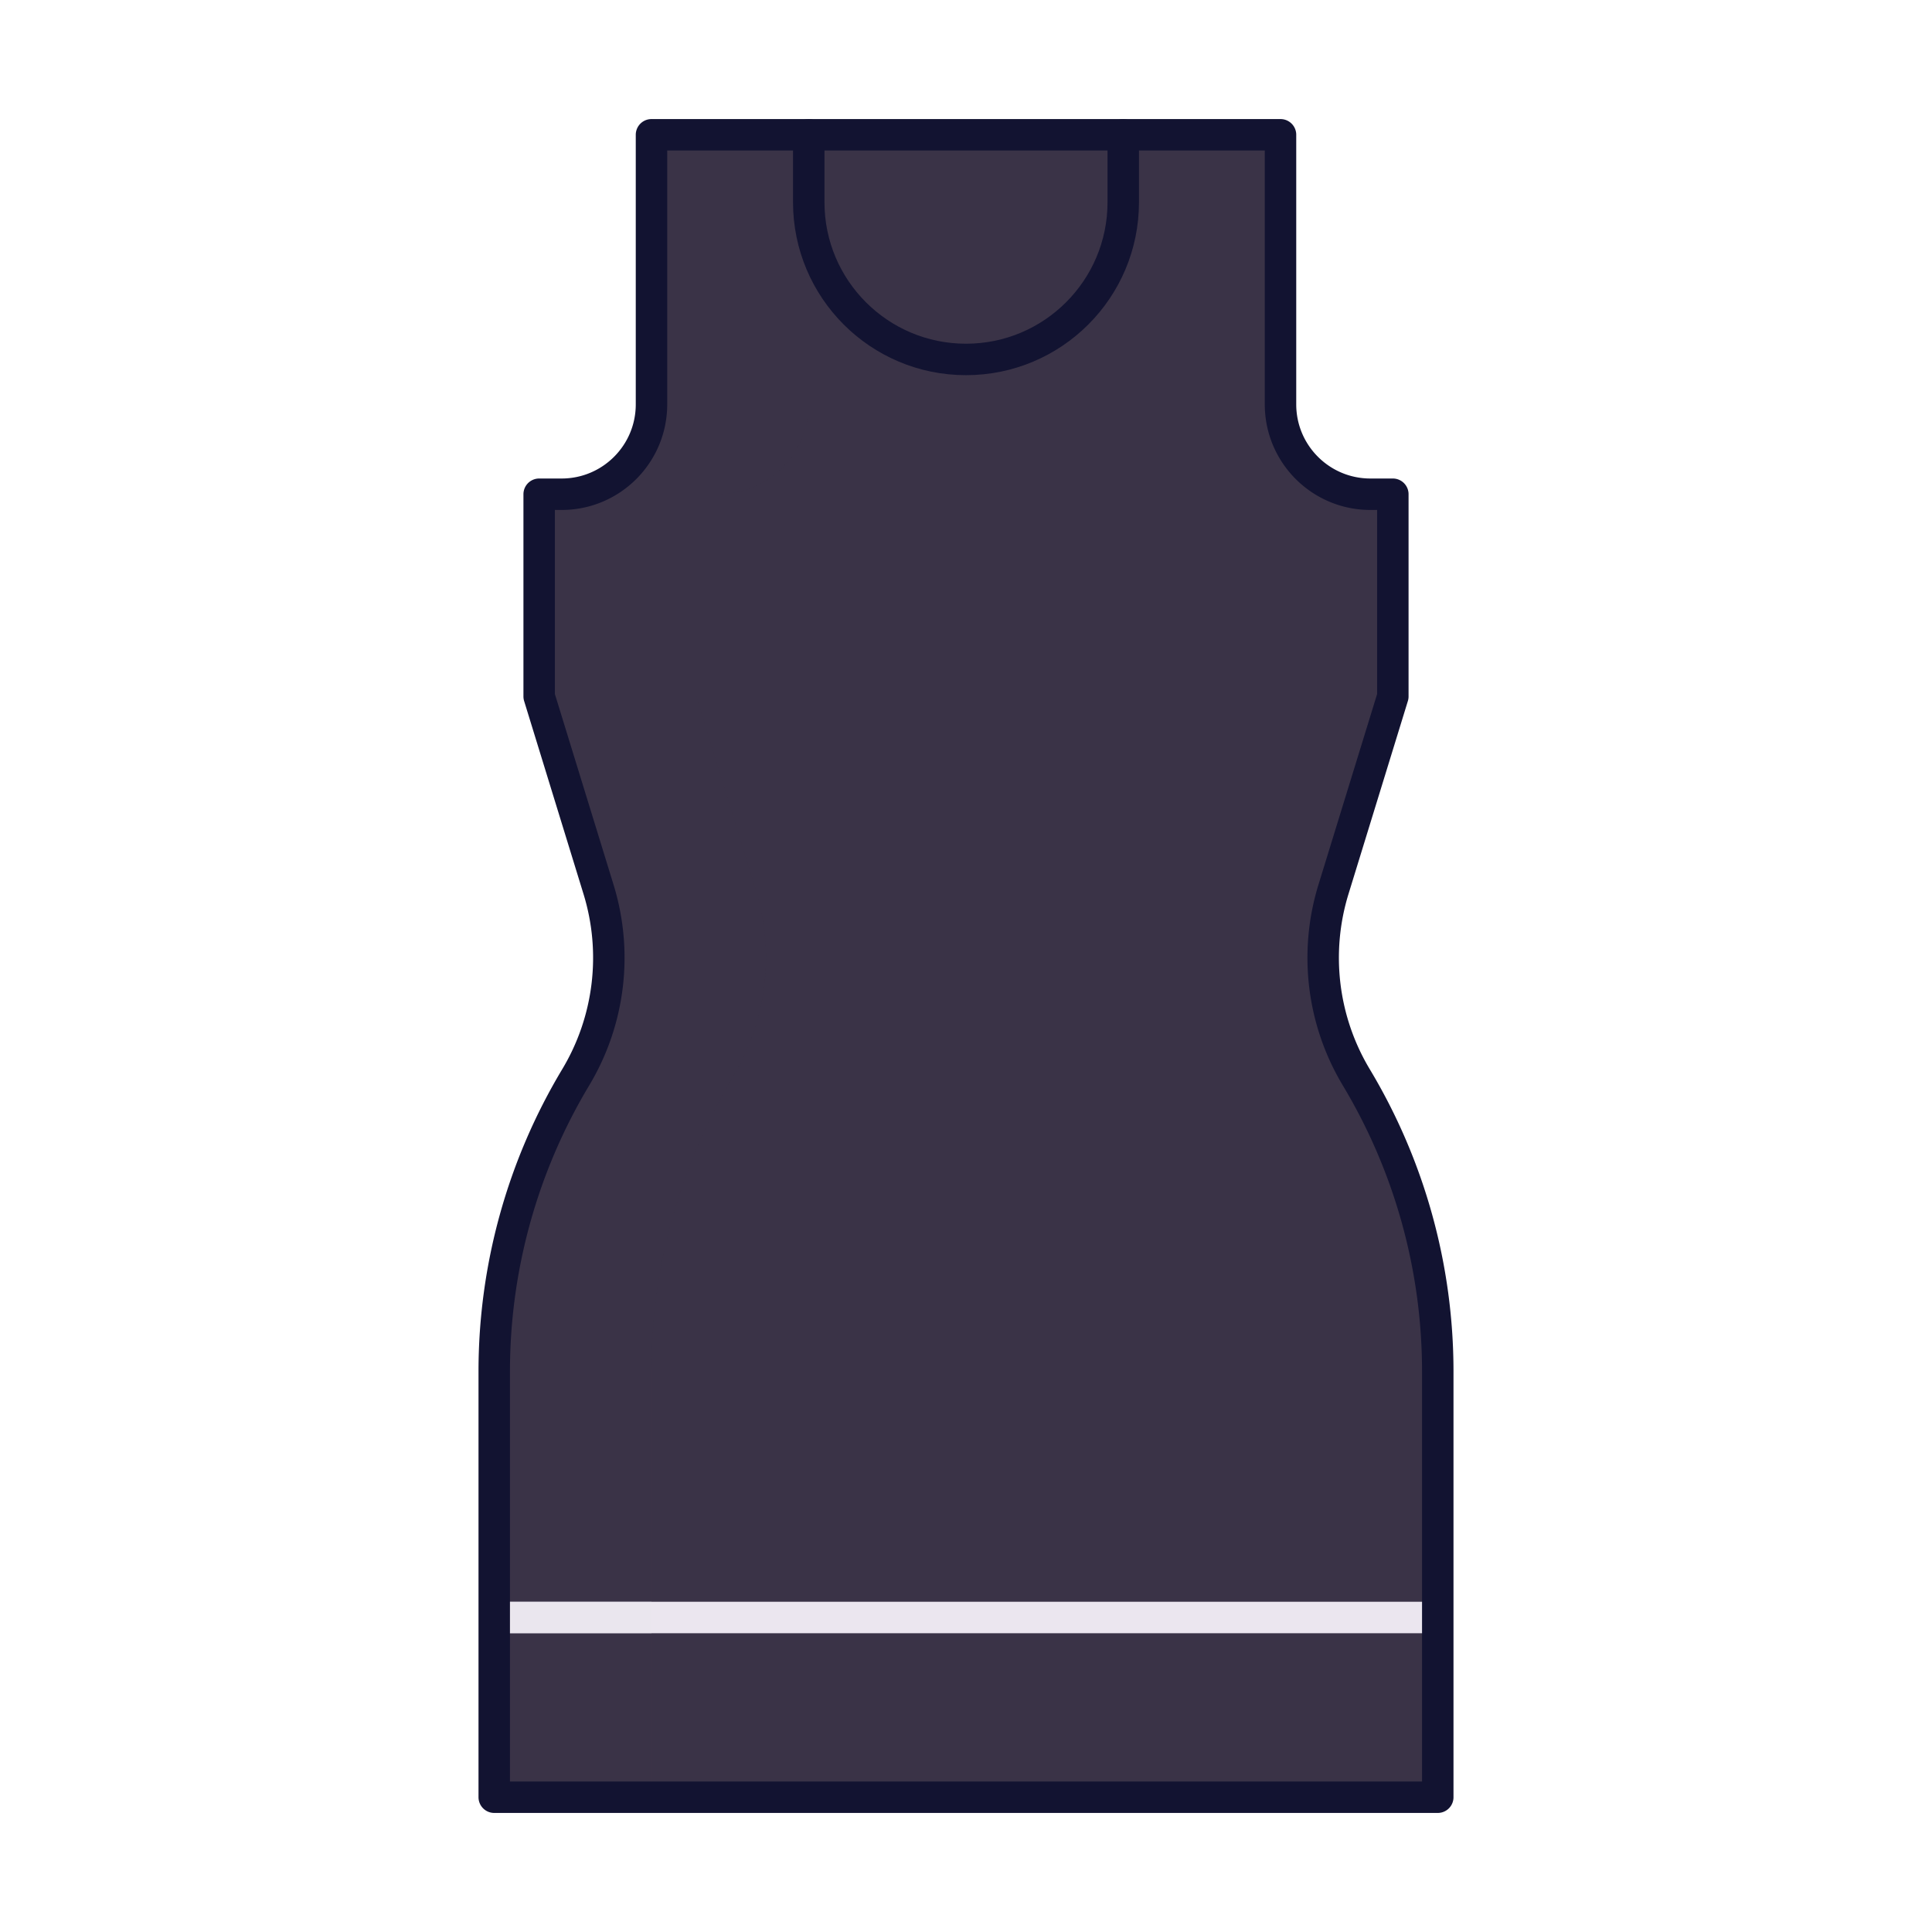
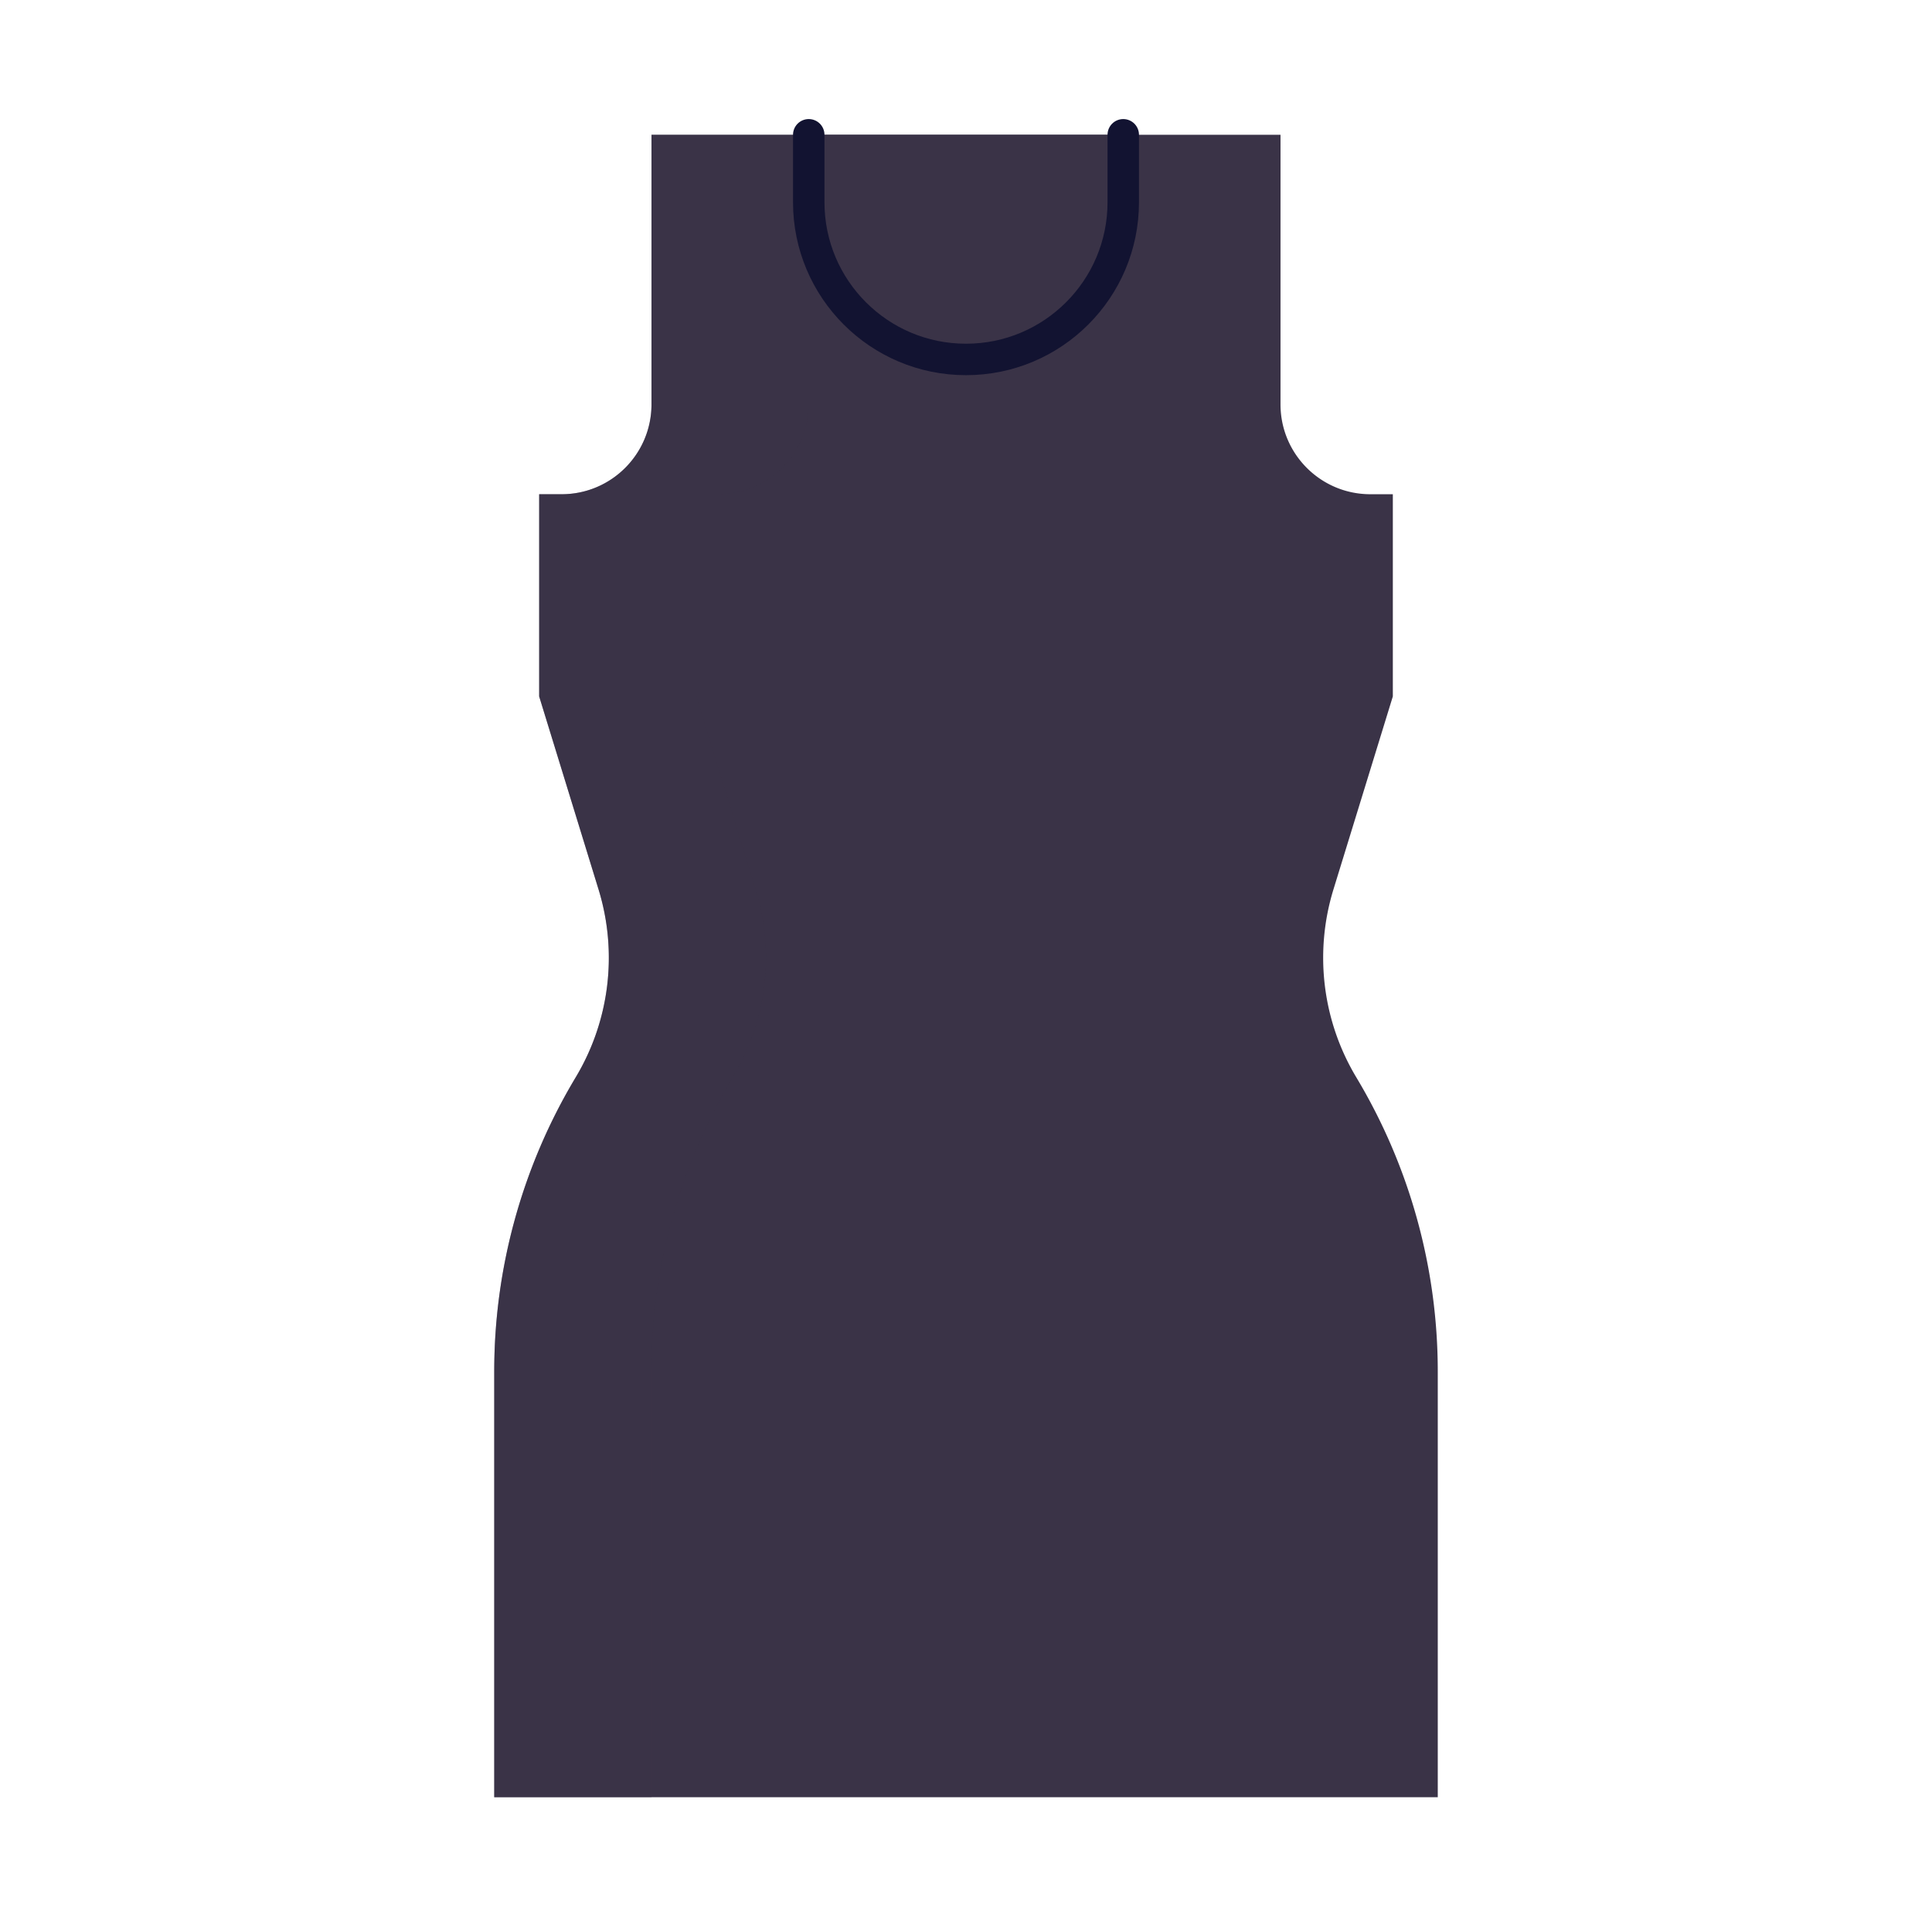
<svg xmlns="http://www.w3.org/2000/svg" width="430" height="430" fill="none" viewBox="0 0 430 430" data-name="wired-lineal-2211-dress-alt" data-features="stroke" data-colors="primary:#121331,secondary:#3a3347,tertiary:#ebe6ef,quaternary:#ffc738,quinary:#b26836">
  <g>
    <path fill="#3A3347" d="M145 30h140v60c0 11.046 8.954 20 20 20h5v45l-13.217 42.956a51.72 51.72 0 0 0 5.083 41.821A127.25 127.25 0 0 1 320 305.245V400H110v-94.755c0-23.062 6.268-45.691 18.134-65.468a51.72 51.72 0 0 0 5.083-41.821L120 155v-45h5c11.046 0 20-8.954 20-20z" />
    <path fill="#3A3347" d="M180 30h-35v60c0 11.046-8.954 20-20 20h-5v45l13.217 42.956a51.72 51.72 0 0 1-5.083 41.821A127.25 127.25 0 0 0 110 305.245V400h35v-94.755c0-23.062 6.268-45.691 18.134-65.468a51.72 51.72 0 0 0 5.083-41.821L155 155v-45h5c11.046 0 20-8.954 20-20z" opacity="0.4" style="mix-blend-mode:multiply" />
    <path fill="#3A3347" d="M250 45V30h-70v15c0 19.33 15.67 35 35 35s35-15.67 35-35" style="mix-blend-mode:multiply" />
-     <path stroke="#EBE6EF" stroke-linejoin="round" stroke-width="7" d="M320 360H110" />
-     <path stroke="#EBE6EF" stroke-linejoin="round" stroke-width="7" d="M145 360h-35" opacity="0.5" style="mix-blend-mode:multiply" />
-     <path stroke="#121331" stroke-linecap="round" stroke-linejoin="round" stroke-width="7" d="M145 30h140v60c0 11.046 8.954 20 20 20h5v45l-13.217 42.956a51.72 51.72 0 0 0 5.083 41.821A127.25 127.25 0 0 1 320 305.245V400H110v-94.755c0-23.062 6.268-45.691 18.134-65.468a51.72 51.72 0 0 0 5.083-41.821L120 155v-45h5c11.046 0 20-8.954 20-20z" />
    <path stroke="#121331" stroke-linecap="round" stroke-linejoin="round" stroke-width="7" d="M180 30v15c0 19.33 15.67 35 35 35s35-15.67 35-35V30" />
  </g>
</svg>